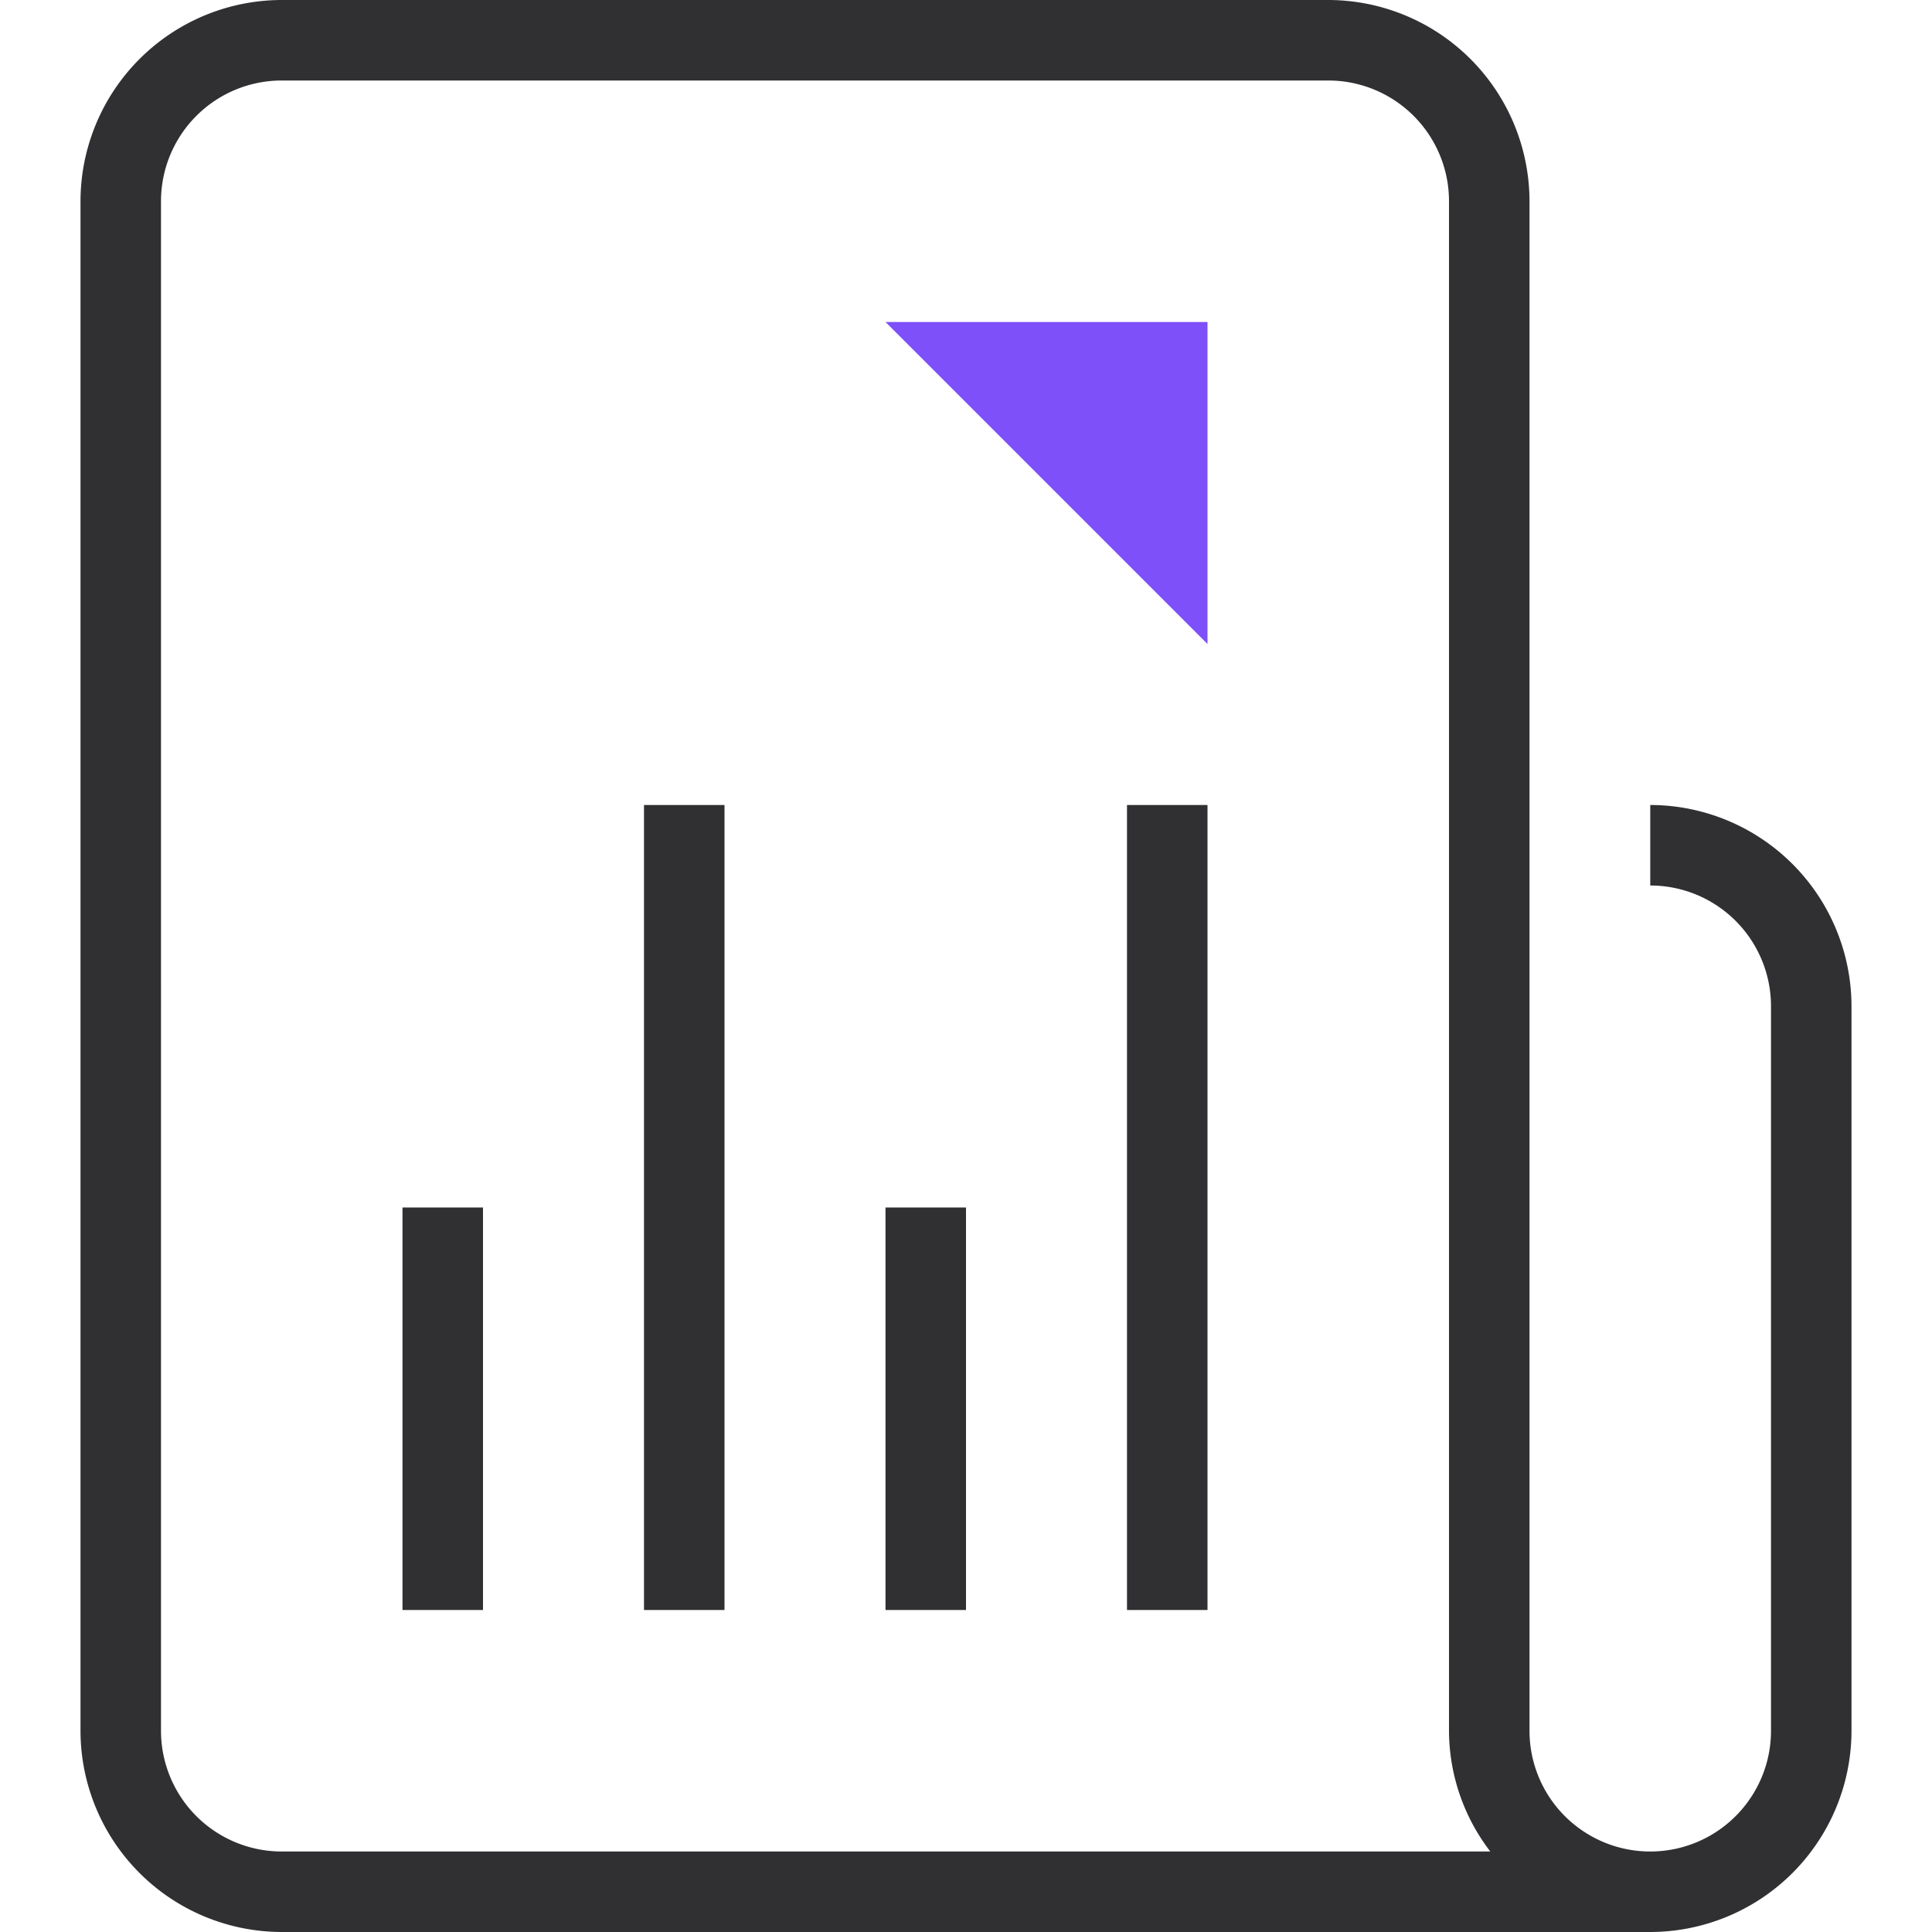
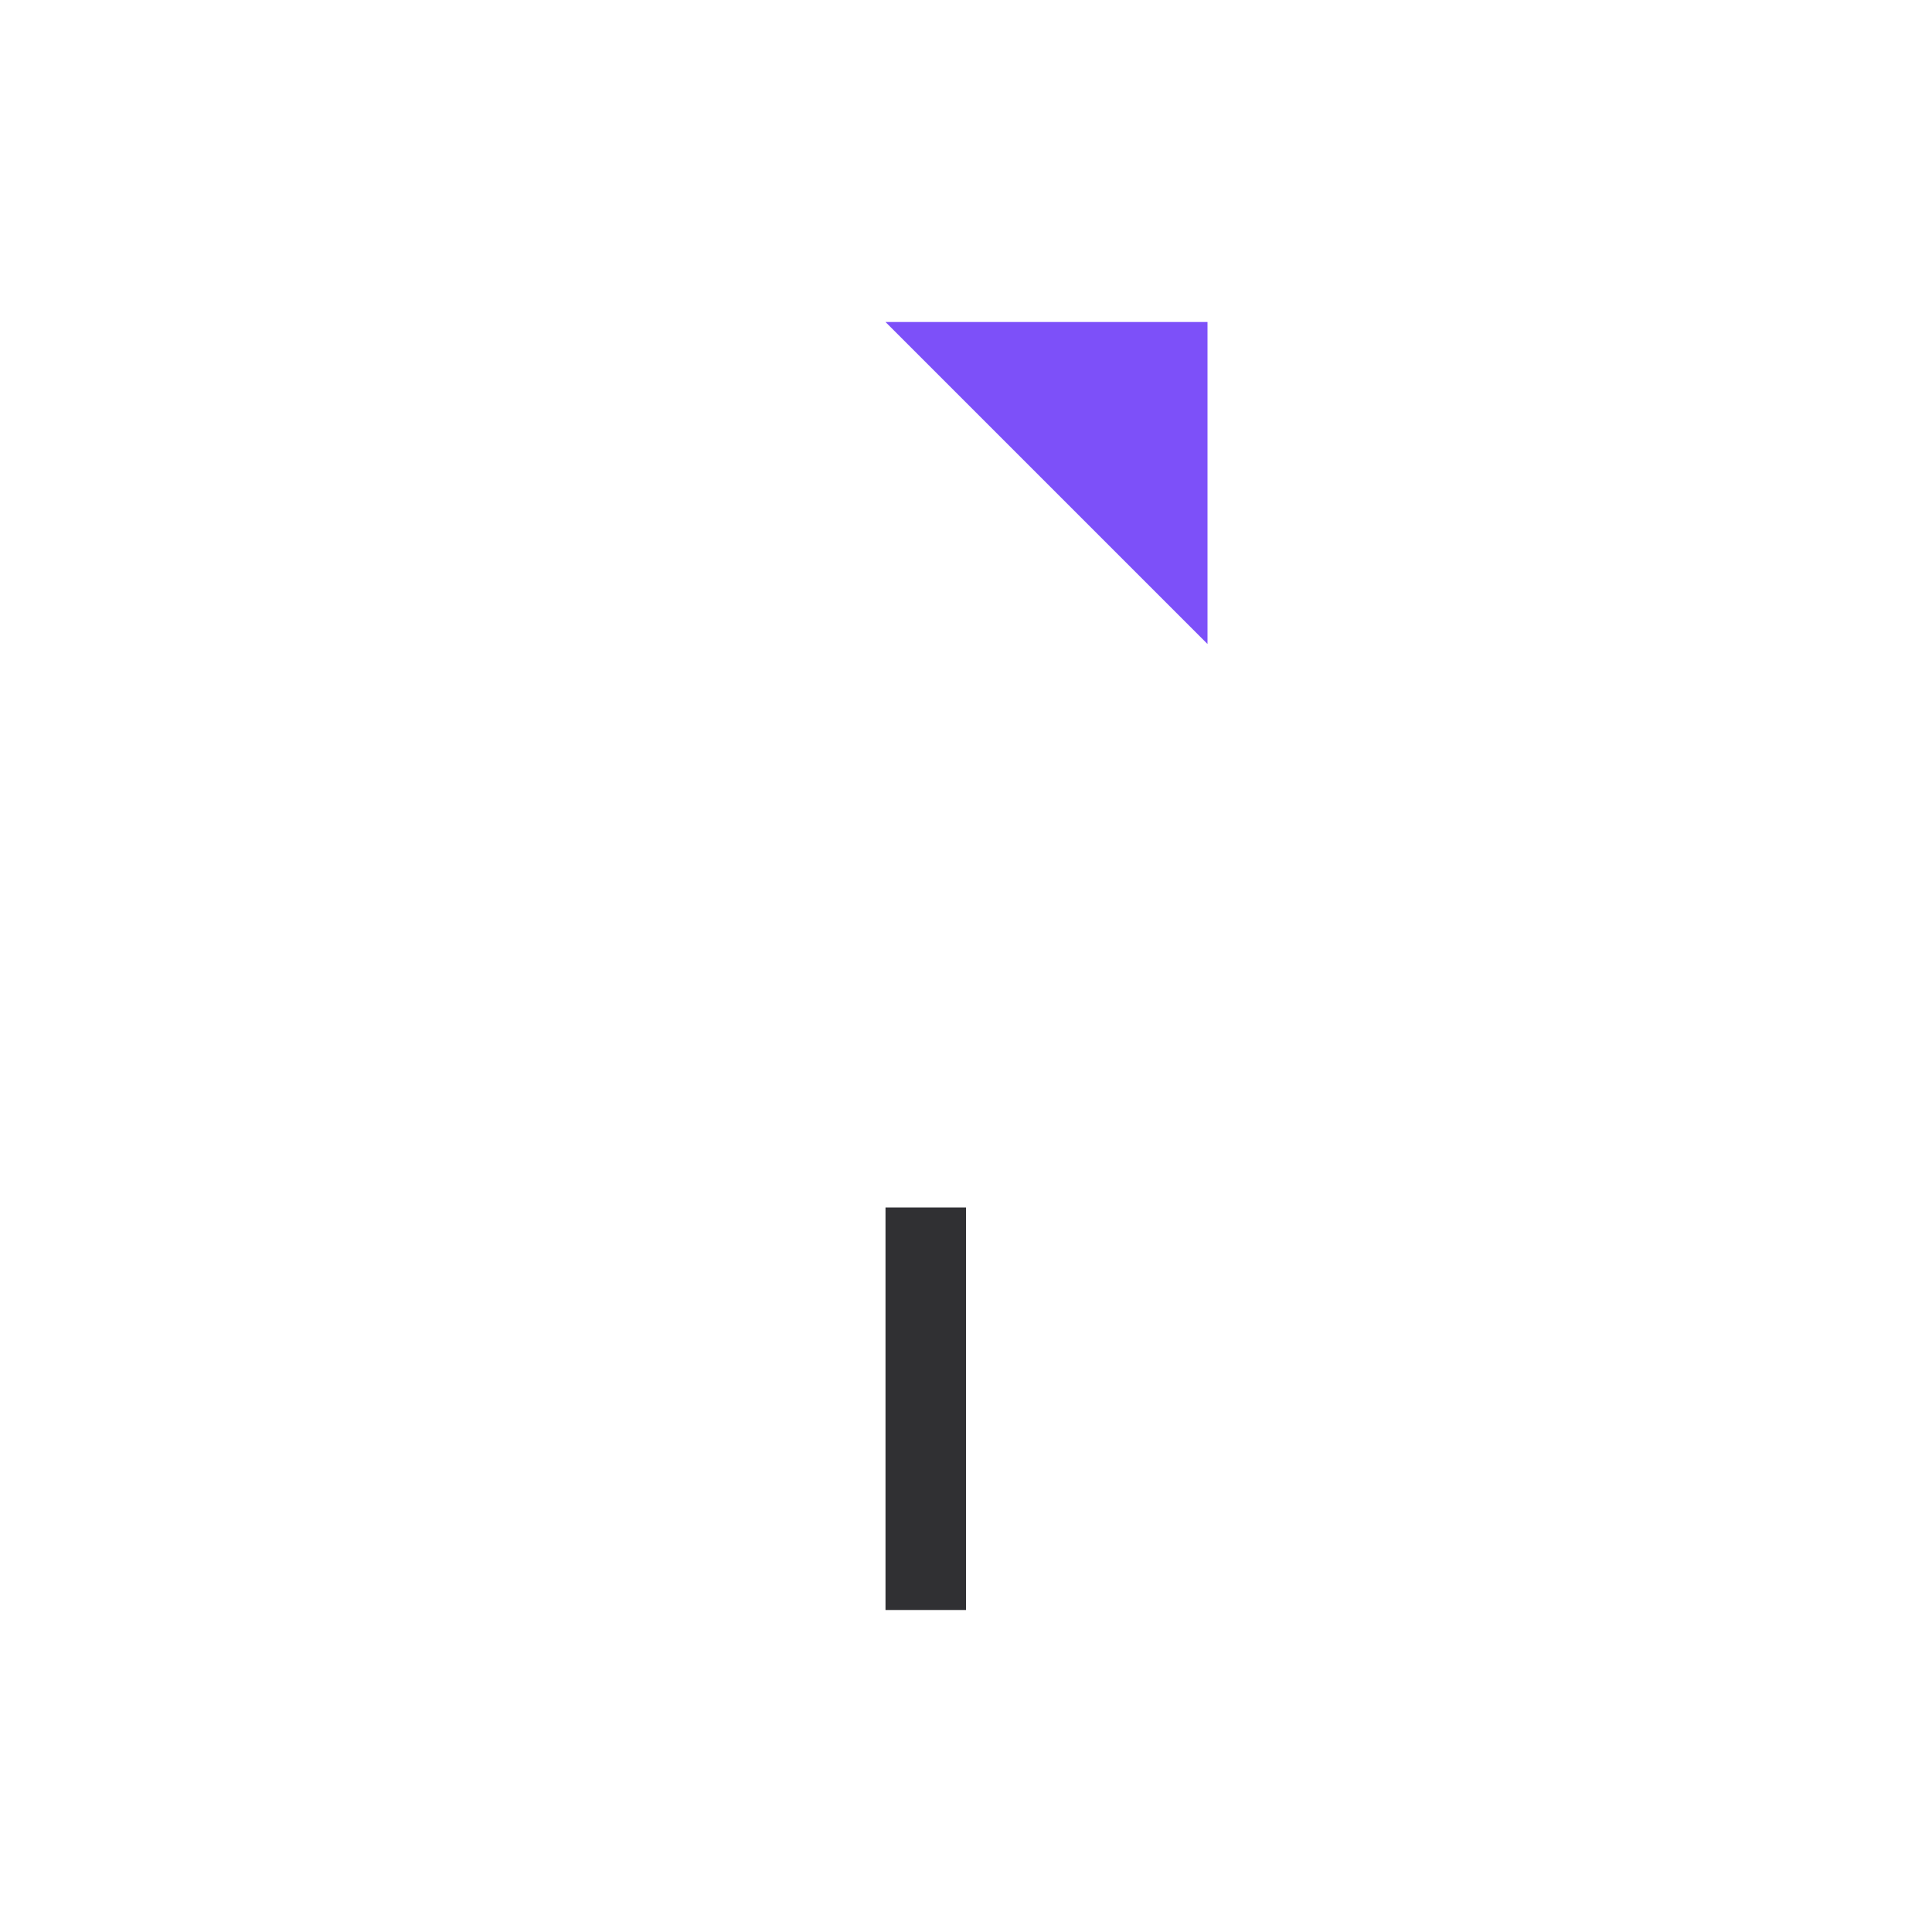
<svg xmlns="http://www.w3.org/2000/svg" width="800px" height="800px" viewBox="-2 0 48 48">
  <g id="Group_45" data-name="Group 45" transform="translate(-503 -214)">
    <g id="Group_44" data-name="Group 44">
-       <path id="Path_58" data-name="Path 58" d="M542,234v2a3,3,0,0,1,3,3v18a3,3,0,0,1-6,0V219a5.006,5.006,0,0,0-5-5H508a5.006,5.006,0,0,0-5,5v38a5.006,5.006,0,0,0,5,5h34a5.006,5.006,0,0,0,5-5V239A5.006,5.006,0,0,0,542,234Zm-37,23V219a3,3,0,0,1,3-3h26a3,3,0,0,1,3,3v38a4.948,4.948,0,0,0,1.026,3H508A3,3,0,0,1,505,257Z" fill="#303033" />
-       <rect id="Rectangle_24" data-name="Rectangle 24" width="2" height="10" transform="translate(511 244)" fill="#303033" />
-       <rect id="Rectangle_25" data-name="Rectangle 25" width="2" height="20" transform="translate(517 234)" fill="#303033" />
      <rect id="Rectangle_26" data-name="Rectangle 26" width="2" height="10" transform="translate(523 244)" fill="#303033" />
-       <rect id="Rectangle_27" data-name="Rectangle 27" width="2" height="20" transform="translate(529 234)" fill="#303033" />
    </g>
    <path id="Path_59" data-name="Path 59" d="M531,230v-8h-8Z" fill="#7d50f9" />
  </g>
</svg>